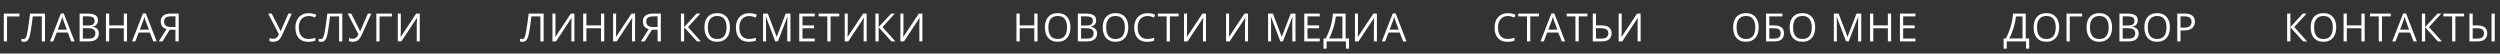
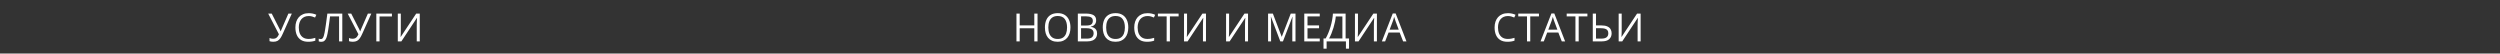
<svg xmlns="http://www.w3.org/2000/svg" width="1027" height="22" viewBox="0 0 1027 22" fill="none">
  <rect x="0" y="0" width="1027" height="22" fill="#333333" stroke="none" />
-   <path d="M7.977 5.578V6.766H2.891V17H1.562V5.578H7.977ZM18.496 17H17.168V6.75H13.464C13.392 7.333 13.313 7.943 13.23 8.578C13.147 9.214 13.061 9.846 12.972 10.477C12.884 11.107 12.795 11.703 12.707 12.266C12.618 12.828 12.53 13.328 12.441 13.766C12.306 14.49 12.136 15.107 11.933 15.617C11.735 16.122 11.47 16.51 11.136 16.781C10.808 17.047 10.373 17.18 9.832 17.18C9.649 17.18 9.467 17.162 9.285 17.125C9.108 17.088 8.951 17.044 8.816 16.992V15.875C8.936 15.927 9.069 15.971 9.214 16.008C9.365 16.044 9.524 16.062 9.691 16.062C10.019 16.062 10.277 15.932 10.464 15.672C10.657 15.406 10.808 15.07 10.918 14.664C11.032 14.258 11.131 13.841 11.214 13.414C11.282 13.06 11.36 12.612 11.449 12.07C11.537 11.529 11.631 10.914 11.73 10.227C11.829 9.534 11.931 8.794 12.035 8.008C12.144 7.221 12.251 6.411 12.355 5.578H18.496V17ZM29.265 17L27.858 13.375H23.28L21.882 17H20.538L25.007 5.531H26.202L30.64 17H29.265ZM27.46 12.195L26.124 8.594C26.093 8.5 26.041 8.346 25.968 8.133C25.9 7.919 25.83 7.698 25.757 7.469C25.684 7.24 25.624 7.055 25.577 6.914C25.525 7.128 25.468 7.341 25.405 7.555C25.348 7.763 25.291 7.958 25.233 8.141C25.176 8.318 25.127 8.469 25.085 8.594L23.726 12.195H27.46ZM32.706 5.578H35.94C37.367 5.578 38.44 5.792 39.159 6.219C39.877 6.646 40.237 7.372 40.237 8.398C40.237 8.841 40.151 9.24 39.979 9.594C39.812 9.943 39.568 10.232 39.245 10.461C38.922 10.69 38.523 10.849 38.049 10.938V11.016C38.549 11.094 38.992 11.237 39.377 11.445C39.763 11.654 40.065 11.945 40.284 12.32C40.502 12.695 40.612 13.172 40.612 13.75C40.612 14.453 40.448 15.047 40.12 15.531C39.797 16.016 39.338 16.383 38.745 16.633C38.151 16.878 37.448 17 36.635 17H32.706V5.578ZM34.034 10.477H36.221C37.216 10.477 37.904 10.312 38.284 9.984C38.669 9.656 38.862 9.177 38.862 8.547C38.862 7.896 38.633 7.427 38.174 7.141C37.721 6.854 36.997 6.711 36.002 6.711H34.034V10.477ZM34.034 11.594V15.867H36.409C37.424 15.867 38.143 15.669 38.565 15.273C38.987 14.872 39.198 14.333 39.198 13.656C39.198 13.224 39.102 12.854 38.909 12.547C38.721 12.24 38.414 12.005 37.987 11.844C37.565 11.677 37 11.594 36.292 11.594H34.034ZM52.186 17H50.858V11.617H44.858V17H43.529V5.578H44.858V10.445H50.858V5.578H52.186V17ZM62.97 17L61.564 13.375H56.986L55.587 17H54.244L58.712 5.531H59.908L64.345 17H62.97ZM61.166 12.195L59.83 8.594C59.798 8.5 59.746 8.346 59.673 8.133C59.606 7.919 59.535 7.698 59.462 7.469C59.39 7.24 59.33 7.055 59.283 6.914C59.231 7.128 59.173 7.341 59.111 7.555C59.054 7.763 58.996 7.958 58.939 8.141C58.882 8.318 58.832 8.469 58.791 8.594L57.431 12.195H61.166ZM69.732 12.227L66.763 17H65.208L68.403 11.984C67.987 11.854 67.596 11.669 67.232 11.43C66.872 11.185 66.581 10.849 66.357 10.422C66.138 9.995 66.028 9.448 66.028 8.781C66.028 7.74 66.383 6.945 67.091 6.398C67.805 5.852 68.864 5.578 70.271 5.578H73.403V17H72.075V12.227H69.732ZM72.075 6.711H70.317C69.687 6.711 69.153 6.784 68.716 6.93C68.284 7.076 67.956 7.305 67.732 7.617C67.508 7.93 67.396 8.339 67.396 8.844C67.396 9.568 67.635 10.125 68.114 10.516C68.594 10.901 69.325 11.094 70.31 11.094H72.075V6.711Z" fill="white" />
  <path d="M119.883 5.578L116.164 13.859C115.841 14.588 115.513 15.198 115.18 15.688C114.846 16.177 114.451 16.544 113.992 16.789C113.534 17.034 112.953 17.156 112.25 17.156C111.948 17.156 111.667 17.133 111.406 17.086C111.151 17.044 110.922 16.99 110.719 16.922V15.602C110.927 15.7 111.151 15.779 111.391 15.836C111.635 15.888 111.893 15.914 112.164 15.914C112.565 15.914 112.909 15.854 113.195 15.734C113.482 15.609 113.734 15.414 113.953 15.148C114.172 14.878 114.38 14.521 114.578 14.078L110.172 5.578H111.625L114.875 11.961C114.917 12.039 114.961 12.13 115.008 12.234C115.055 12.333 115.102 12.438 115.148 12.547C115.195 12.651 115.237 12.755 115.273 12.859H115.328C115.359 12.781 115.393 12.69 115.43 12.586C115.471 12.482 115.513 12.378 115.555 12.273C115.596 12.169 115.633 12.081 115.664 12.008L118.469 5.578H119.883ZM126.816 6.586C126.186 6.586 125.618 6.695 125.113 6.914C124.613 7.128 124.186 7.44 123.832 7.852C123.483 8.258 123.214 8.75 123.027 9.328C122.839 9.906 122.746 10.557 122.746 11.281C122.746 12.24 122.894 13.073 123.191 13.781C123.493 14.484 123.941 15.029 124.535 15.414C125.134 15.8 125.881 15.992 126.777 15.992C127.287 15.992 127.766 15.95 128.214 15.867C128.667 15.779 129.108 15.669 129.535 15.539V16.695C129.118 16.852 128.681 16.966 128.222 17.039C127.764 17.117 127.22 17.156 126.589 17.156C125.428 17.156 124.457 16.917 123.675 16.438C122.899 15.953 122.316 15.271 121.925 14.391C121.54 13.51 121.347 12.471 121.347 11.273C121.347 10.409 121.467 9.62 121.707 8.906C121.951 8.188 122.306 7.568 122.769 7.047C123.238 6.526 123.811 6.125 124.488 5.844C125.17 5.557 125.951 5.414 126.832 5.414C127.41 5.414 127.967 5.471 128.503 5.586C129.04 5.701 129.524 5.865 129.957 6.078L129.425 7.203C129.061 7.036 128.66 6.893 128.222 6.773C127.79 6.648 127.321 6.586 126.816 6.586ZM140.616 17H139.288V6.75H135.585C135.512 7.333 135.434 7.943 135.351 8.578C135.267 9.214 135.181 9.846 135.093 10.477C135.004 11.107 134.916 11.703 134.827 12.266C134.739 12.828 134.65 13.328 134.562 13.766C134.426 14.49 134.257 15.107 134.054 15.617C133.856 16.122 133.59 16.51 133.257 16.781C132.929 17.047 132.494 17.18 131.952 17.18C131.77 17.18 131.588 17.162 131.405 17.125C131.228 17.088 131.072 17.044 130.937 16.992V15.875C131.056 15.927 131.189 15.971 131.335 16.008C131.486 16.044 131.645 16.062 131.812 16.062C132.14 16.062 132.397 15.932 132.585 15.672C132.778 15.406 132.929 15.07 133.038 14.664C133.153 14.258 133.252 13.841 133.335 13.414C133.403 13.06 133.481 12.612 133.569 12.07C133.658 11.529 133.752 10.914 133.851 10.227C133.95 9.534 134.051 8.794 134.155 8.008C134.265 7.221 134.371 6.411 134.476 5.578H140.616V17ZM152.542 5.578L148.823 13.859C148.5 14.588 148.172 15.198 147.838 15.688C147.505 16.177 147.109 16.544 146.651 16.789C146.193 17.034 145.612 17.156 144.909 17.156C144.607 17.156 144.325 17.133 144.065 17.086C143.81 17.044 143.581 16.99 143.377 16.922V15.602C143.586 15.7 143.81 15.779 144.049 15.836C144.294 15.888 144.552 15.914 144.823 15.914C145.224 15.914 145.568 15.854 145.854 15.734C146.141 15.609 146.393 15.414 146.612 15.148C146.831 14.878 147.039 14.521 147.237 14.078L142.831 5.578H144.284L147.534 11.961C147.575 12.039 147.62 12.13 147.667 12.234C147.713 12.333 147.76 12.438 147.807 12.547C147.854 12.651 147.896 12.755 147.932 12.859H147.987C148.018 12.781 148.052 12.69 148.088 12.586C148.13 12.482 148.172 12.378 148.213 12.273C148.255 12.169 148.292 12.081 148.323 12.008L151.127 5.578H152.542ZM161.006 5.578V6.766H155.92V17H154.592V5.578H161.006ZM163.416 5.578H164.658V12.18C164.658 12.43 164.655 12.703 164.65 13C164.645 13.292 164.637 13.578 164.627 13.859C164.616 14.141 164.603 14.396 164.588 14.625C164.577 14.854 164.567 15.031 164.556 15.156H164.619L170.978 5.578H172.439V17H171.197V10.477C171.197 10.2 171.202 9.909 171.213 9.602C171.223 9.289 171.233 8.987 171.244 8.695C171.259 8.404 171.275 8.143 171.291 7.914C171.306 7.68 171.317 7.5 171.322 7.375H171.252L164.884 17H163.416V5.578Z" fill="white" />
-   <path d="M223.324 17H221.996V6.75H218.293C218.22 7.333 218.141 7.943 218.058 8.578C217.975 9.214 217.889 9.846 217.8 10.477C217.712 11.107 217.623 11.703 217.535 12.266C217.446 12.828 217.358 13.328 217.269 13.766C217.134 14.49 216.964 15.107 216.761 15.617C216.563 16.122 216.298 16.51 215.964 16.781C215.636 17.047 215.201 17.18 214.66 17.18C214.477 17.18 214.295 17.162 214.113 17.125C213.936 17.088 213.779 17.044 213.644 16.992V15.875C213.764 15.927 213.897 15.971 214.043 16.008C214.194 16.044 214.352 16.062 214.519 16.062C214.847 16.062 215.105 15.932 215.293 15.672C215.485 15.406 215.636 15.07 215.746 14.664C215.86 14.258 215.959 13.841 216.043 13.414C216.11 13.06 216.188 12.612 216.277 12.07C216.365 11.529 216.459 10.914 216.558 10.227C216.657 9.534 216.759 8.794 216.863 8.008C216.972 7.221 217.079 6.411 217.183 5.578H223.324V17ZM226.944 5.578H228.187V12.18C228.187 12.43 228.184 12.703 228.179 13C228.174 13.292 228.166 13.578 228.155 13.859C228.145 14.141 228.132 14.396 228.116 14.625C228.106 14.854 228.095 15.031 228.085 15.156H228.147L234.507 5.578H235.968V17H234.726V10.477C234.726 10.2 234.731 9.909 234.741 9.602C234.752 9.289 234.762 8.987 234.772 8.695C234.788 8.404 234.804 8.143 234.819 7.914C234.835 7.68 234.845 7.5 234.851 7.375H234.78L228.413 17H226.944V5.578ZM248.221 17H246.893V11.617H240.893V17H239.565V5.578H240.893V10.445H246.893V5.578H248.221V17ZM251.857 5.578H253.1V12.18C253.1 12.43 253.097 12.703 253.092 13C253.087 13.292 253.079 13.578 253.068 13.859C253.058 14.141 253.045 14.396 253.029 14.625C253.019 14.854 253.009 15.031 252.998 15.156H253.061L259.42 5.578H260.881V17H259.639V10.477C259.639 10.2 259.644 9.909 259.654 9.602C259.665 9.289 259.675 8.987 259.686 8.695C259.701 8.404 259.717 8.143 259.732 7.914C259.748 7.68 259.759 7.5 259.764 7.375H259.693L253.326 17H251.857V5.578ZM267.798 12.227L264.83 17H263.275L266.47 11.984C266.054 11.854 265.663 11.669 265.298 11.43C264.939 11.185 264.647 10.849 264.423 10.422C264.205 9.995 264.095 9.448 264.095 8.781C264.095 7.74 264.449 6.945 265.158 6.398C265.871 5.852 266.931 5.578 268.338 5.578H271.47V17H270.142V12.227H267.798ZM270.142 6.711H268.384C267.754 6.711 267.22 6.784 266.783 6.93C266.351 7.076 266.022 7.305 265.798 7.617C265.574 7.93 265.463 8.339 265.463 8.844C265.463 9.568 265.702 10.125 266.181 10.516C266.66 10.901 267.392 11.094 268.377 11.094H270.142V6.711ZM287.907 17H286.298L281.048 11.203V17H279.719V5.578H281.048V11.109L286.165 5.578H287.688L282.633 11.125L287.907 17ZM299.871 11.273C299.871 12.154 299.759 12.956 299.535 13.68C299.311 14.398 298.978 15.018 298.535 15.539C298.098 16.055 297.554 16.453 296.902 16.734C296.251 17.016 295.496 17.156 294.637 17.156C293.751 17.156 292.978 17.016 292.317 16.734C291.66 16.453 291.113 16.052 290.676 15.531C290.244 15.01 289.918 14.388 289.699 13.664C289.486 12.94 289.379 12.138 289.379 11.258C289.379 10.091 289.572 9.068 289.957 8.188C290.343 7.307 290.926 6.622 291.707 6.133C292.494 5.643 293.478 5.398 294.66 5.398C295.791 5.398 296.741 5.641 297.512 6.125C298.288 6.609 298.874 7.292 299.27 8.172C299.671 9.047 299.871 10.081 299.871 11.273ZM290.777 11.273C290.777 12.242 290.916 13.081 291.192 13.789C291.468 14.497 291.889 15.044 292.457 15.43C293.03 15.815 293.757 16.008 294.637 16.008C295.522 16.008 296.246 15.815 296.809 15.43C297.376 15.044 297.796 14.497 298.067 13.789C298.337 13.081 298.473 12.242 298.473 11.273C298.473 9.799 298.163 8.648 297.543 7.82C296.929 6.987 295.968 6.57 294.66 6.57C293.775 6.57 293.046 6.76 292.473 7.141C291.9 7.521 291.473 8.062 291.192 8.766C290.916 9.464 290.777 10.3 290.777 11.273ZM307.781 6.586C307.151 6.586 306.583 6.695 306.078 6.914C305.578 7.128 305.151 7.44 304.797 7.852C304.448 8.258 304.179 8.75 303.992 9.328C303.804 9.906 303.711 10.557 303.711 11.281C303.711 12.24 303.859 13.073 304.156 13.781C304.458 14.484 304.906 15.029 305.5 15.414C306.099 15.8 306.846 15.992 307.742 15.992C308.252 15.992 308.731 15.95 309.179 15.867C309.632 15.779 310.073 15.669 310.5 15.539V16.695C310.083 16.852 309.646 16.966 309.187 17.039C308.729 17.117 308.185 17.156 307.554 17.156C306.393 17.156 305.422 16.917 304.64 16.438C303.864 15.953 303.281 15.271 302.89 14.391C302.505 13.51 302.312 12.471 302.312 11.273C302.312 10.409 302.432 9.62 302.672 8.906C302.916 8.188 303.271 7.568 303.734 7.047C304.203 6.526 304.776 6.125 305.453 5.844C306.135 5.557 306.916 5.414 307.797 5.414C308.375 5.414 308.932 5.471 309.468 5.586C310.005 5.701 310.489 5.865 310.922 6.078L310.39 7.203C310.026 7.036 309.625 6.893 309.187 6.773C308.755 6.648 308.286 6.586 307.781 6.586ZM318.48 17L314.644 6.891H314.581C314.602 7.104 314.62 7.365 314.636 7.672C314.652 7.979 314.665 8.315 314.675 8.68C314.685 9.039 314.691 9.406 314.691 9.781V17H313.456V5.578H315.425L319.042 15.078H319.097L322.769 5.578H324.722V17H323.409V9.688C323.409 9.349 323.415 9.01 323.425 8.672C323.435 8.328 323.448 8.005 323.464 7.703C323.48 7.396 323.495 7.13 323.511 6.906H323.448L319.566 17H318.48ZM334.686 17H328.327V5.578H334.686V6.75H329.655V10.445H334.397V11.602H329.655V15.828H334.686V17ZM341.205 17H339.869V6.75H336.276V5.578H344.783V6.75H341.205V17ZM347.006 5.578H348.248V12.18C348.248 12.43 348.245 12.703 348.24 13C348.235 13.292 348.227 13.578 348.217 13.859C348.206 14.141 348.193 14.396 348.178 14.625C348.167 14.854 348.157 15.031 348.146 15.156H348.209L354.568 5.578H356.029V17H354.787V10.477C354.787 10.2 354.792 9.909 354.803 9.602C354.813 9.289 354.823 8.987 354.834 8.695C354.849 8.404 354.865 8.143 354.881 7.914C354.896 7.68 354.907 7.5 354.912 7.375H354.842L348.474 17H347.006V5.578ZM367.814 17H366.204L360.954 11.203V17H359.626V5.578H360.954V11.109L366.072 5.578H367.595L362.54 11.125L367.814 17ZM369.887 5.578H371.13V12.18C371.13 12.43 371.127 12.703 371.122 13C371.117 13.292 371.109 13.578 371.098 13.859C371.088 14.141 371.075 14.396 371.059 14.625C371.049 14.854 371.039 15.031 371.028 15.156H371.091L377.45 5.578H378.911V17H377.669V10.477C377.669 10.2 377.674 9.909 377.684 9.602C377.695 9.289 377.705 8.987 377.716 8.695C377.731 8.404 377.747 8.143 377.762 7.914C377.778 7.68 377.789 7.5 377.794 7.375H377.723L371.356 17H369.887V5.578Z" fill="white" />
  <path d="M426.219 17H424.891V11.617H418.891V17H417.562V5.578H418.891V10.445H424.891V5.578H426.219V17ZM439.746 11.273C439.746 12.154 439.634 12.956 439.41 13.68C439.186 14.398 438.852 15.018 438.41 15.539C437.972 16.055 437.428 16.453 436.777 16.734C436.126 17.016 435.371 17.156 434.511 17.156C433.626 17.156 432.852 17.016 432.191 16.734C431.535 16.453 430.988 16.052 430.55 15.531C430.118 15.01 429.792 14.388 429.574 13.664C429.36 12.94 429.253 12.138 429.253 11.258C429.253 10.091 429.446 9.068 429.832 8.188C430.217 7.307 430.8 6.622 431.582 6.133C432.368 5.643 433.352 5.398 434.535 5.398C435.665 5.398 436.615 5.641 437.386 6.125C438.162 6.609 438.748 7.292 439.144 8.172C439.545 9.047 439.746 10.081 439.746 11.273ZM430.652 11.273C430.652 12.242 430.79 13.081 431.066 13.789C431.342 14.497 431.764 15.044 432.332 15.43C432.904 15.815 433.631 16.008 434.511 16.008C435.397 16.008 436.121 15.815 436.683 15.43C437.251 15.044 437.67 14.497 437.941 13.789C438.212 13.081 438.347 12.242 438.347 11.273C438.347 9.799 438.037 8.648 437.417 7.82C436.803 6.987 435.842 6.57 434.535 6.57C433.649 6.57 432.92 6.76 432.347 7.141C431.774 7.521 431.347 8.062 431.066 8.766C430.79 9.464 430.652 10.3 430.652 11.273ZM442.772 5.578H446.007C447.434 5.578 448.507 5.792 449.226 6.219C449.944 6.646 450.304 7.372 450.304 8.398C450.304 8.841 450.218 9.24 450.046 9.594C449.879 9.943 449.634 10.232 449.312 10.461C448.989 10.69 448.59 10.849 448.116 10.938V11.016C448.616 11.094 449.059 11.237 449.444 11.445C449.83 11.654 450.132 11.945 450.351 12.32C450.569 12.695 450.679 13.172 450.679 13.75C450.679 14.453 450.515 15.047 450.187 15.531C449.864 16.016 449.405 16.383 448.812 16.633C448.218 16.878 447.515 17 446.702 17H442.772V5.578ZM444.101 10.477H446.288C447.283 10.477 447.97 10.312 448.351 9.984C448.736 9.656 448.929 9.177 448.929 8.547C448.929 7.896 448.7 7.427 448.241 7.141C447.788 6.854 447.064 6.711 446.069 6.711H444.101V10.477ZM444.101 11.594V15.867H446.476C447.491 15.867 448.21 15.669 448.632 15.273C449.054 14.872 449.265 14.333 449.265 13.656C449.265 13.224 449.168 12.854 448.976 12.547C448.788 12.24 448.481 12.005 448.054 11.844C447.632 11.677 447.067 11.594 446.358 11.594H444.101ZM463.502 11.273C463.502 12.154 463.391 12.956 463.167 13.68C462.943 14.398 462.609 15.018 462.167 15.539C461.729 16.055 461.185 16.453 460.534 16.734C459.883 17.016 459.127 17.156 458.268 17.156C457.383 17.156 456.609 17.016 455.948 16.734C455.292 16.453 454.745 16.052 454.307 15.531C453.875 15.01 453.549 14.388 453.331 13.664C453.117 12.94 453.01 12.138 453.01 11.258C453.01 10.091 453.203 9.068 453.588 8.188C453.974 7.307 454.557 6.622 455.338 6.133C456.125 5.643 457.109 5.398 458.292 5.398C459.422 5.398 460.372 5.641 461.143 6.125C461.919 6.609 462.505 7.292 462.901 8.172C463.302 9.047 463.502 10.081 463.502 11.273ZM454.409 11.273C454.409 12.242 454.547 13.081 454.823 13.789C455.099 14.497 455.521 15.044 456.088 15.43C456.661 15.815 457.388 16.008 458.268 16.008C459.154 16.008 459.877 15.815 460.44 15.43C461.008 15.044 461.427 14.497 461.698 13.789C461.969 13.081 462.104 12.242 462.104 11.273C462.104 9.799 461.794 8.648 461.174 7.82C460.56 6.987 459.599 6.57 458.292 6.57C457.406 6.57 456.677 6.76 456.104 7.141C455.531 7.521 455.104 8.062 454.823 8.766C454.547 9.464 454.409 10.3 454.409 11.273ZM471.412 6.586C470.782 6.586 470.214 6.695 469.709 6.914C469.209 7.128 468.782 7.44 468.428 7.852C468.079 8.258 467.811 8.75 467.623 9.328C467.436 9.906 467.342 10.557 467.342 11.281C467.342 12.24 467.49 13.073 467.787 13.781C468.089 14.484 468.537 15.029 469.131 15.414C469.73 15.8 470.477 15.992 471.373 15.992C471.884 15.992 472.363 15.95 472.811 15.867C473.264 15.779 473.704 15.669 474.131 15.539V16.695C473.714 16.852 473.277 16.966 472.818 17.039C472.36 17.117 471.816 17.156 471.186 17.156C470.024 17.156 469.053 16.917 468.272 16.438C467.496 15.953 466.912 15.271 466.522 14.391C466.136 13.51 465.943 12.471 465.943 11.273C465.943 10.409 466.063 9.62 466.303 8.906C466.548 8.188 466.902 7.568 467.365 7.047C467.834 6.526 468.407 6.125 469.084 5.844C469.766 5.557 470.548 5.414 471.428 5.414C472.006 5.414 472.563 5.471 473.1 5.586C473.636 5.701 474.121 5.865 474.553 6.078L474.022 7.203C473.657 7.036 473.256 6.893 472.818 6.773C472.386 6.648 471.917 6.586 471.412 6.586ZM480.595 17H479.259V6.75H475.666V5.578H484.173V6.75H480.595V17ZM486.396 5.578H487.638V12.18C487.638 12.43 487.635 12.703 487.63 13C487.625 13.292 487.617 13.578 487.607 13.859C487.596 14.141 487.583 14.396 487.567 14.625C487.557 14.854 487.547 15.031 487.536 15.156H487.599L493.958 5.578H495.419V17H494.177V10.477C494.177 10.2 494.182 9.909 494.192 9.602C494.203 9.289 494.213 8.987 494.224 8.695C494.239 8.404 494.255 8.143 494.271 7.914C494.286 7.68 494.297 7.5 494.302 7.375H494.232L487.864 17H486.396V5.578ZM503.668 5.578H504.91V12.18C504.91 12.43 504.908 12.703 504.902 13C504.897 13.292 504.889 13.578 504.879 13.859C504.869 14.141 504.856 14.396 504.84 14.625C504.83 14.854 504.819 15.031 504.809 15.156H504.871L511.231 5.578H512.692V17H511.449V10.477C511.449 10.2 511.455 9.909 511.465 9.602C511.475 9.289 511.486 8.987 511.496 8.695C511.512 8.404 511.527 8.143 511.543 7.914C511.559 7.68 511.569 7.5 511.574 7.375H511.504L505.137 17H503.668V5.578ZM525.948 17L522.113 6.891H522.05C522.071 7.104 522.089 7.365 522.105 7.672C522.12 7.979 522.133 8.315 522.144 8.68C522.154 9.039 522.159 9.406 522.159 9.781V17H520.925V5.578H522.894L526.511 15.078H526.566L530.238 5.578H532.191V17H530.878V9.688C530.878 9.349 530.883 9.01 530.894 8.672C530.904 8.328 530.917 8.005 530.933 7.703C530.948 7.396 530.964 7.13 530.98 6.906H530.917L527.034 17H525.948ZM542.155 17H535.796V5.578H542.155V6.75H537.124V10.445H541.866V11.602H537.124V15.828H542.155V17ZM552.776 5.578V15.812H554.182V19.984H552.908V17H544.971V19.984H543.698V15.812H544.573C544.963 15.146 545.328 14.398 545.666 13.57C546.01 12.737 546.315 11.867 546.58 10.961C546.851 10.05 547.07 9.135 547.237 8.219C547.408 7.302 547.518 6.422 547.565 5.578H552.776ZM551.455 6.773H548.737C548.69 7.419 548.586 8.141 548.424 8.938C548.263 9.729 548.054 10.542 547.799 11.375C547.549 12.208 547.268 13.008 546.955 13.773C546.648 14.539 546.323 15.219 545.979 15.812H551.455V6.773ZM556.615 5.578H557.857V12.18C557.857 12.43 557.855 12.703 557.849 13C557.844 13.292 557.836 13.578 557.826 13.859C557.816 14.141 557.803 14.396 557.787 14.625C557.776 14.854 557.766 15.031 557.756 15.156H557.818L564.178 5.578H565.638V17H564.396V10.477C564.396 10.2 564.401 9.909 564.412 9.602C564.422 9.289 564.433 8.987 564.443 8.695C564.459 8.404 564.474 8.143 564.49 7.914C564.506 7.68 564.516 7.5 564.521 7.375H564.451L558.084 17H556.615V5.578ZM576.4 17L574.993 13.375H570.415L569.017 17H567.673L572.142 5.531H573.337L577.775 17H576.4ZM574.595 12.195L573.259 8.594C573.228 8.5 573.176 8.346 573.103 8.133C573.035 7.919 572.965 7.698 572.892 7.469C572.819 7.24 572.759 7.055 572.712 6.914C572.66 7.128 572.603 7.341 572.54 7.555C572.483 7.763 572.426 7.958 572.368 8.141C572.311 8.318 572.262 8.469 572.22 8.594L570.861 12.195H574.595Z" fill="white" />
  <path d="M619.445 6.586C618.815 6.586 618.247 6.695 617.742 6.914C617.242 7.128 616.815 7.44 616.461 7.852C616.112 8.258 615.844 8.75 615.656 9.328C615.469 9.906 615.375 10.557 615.375 11.281C615.375 12.24 615.523 13.073 615.82 13.781C616.122 14.484 616.57 15.029 617.164 15.414C617.763 15.8 618.51 15.992 619.406 15.992C619.917 15.992 620.396 15.95 620.844 15.867C621.297 15.779 621.737 15.669 622.164 15.539V16.695C621.747 16.852 621.31 16.966 620.852 17.039C620.393 17.117 619.849 17.156 619.219 17.156C618.057 17.156 617.086 16.917 616.305 16.438C615.529 15.953 614.945 15.271 614.555 14.391C614.169 13.51 613.977 12.471 613.977 11.273C613.977 10.409 614.096 9.62 614.336 8.906C614.581 8.188 614.935 7.568 615.398 7.047C615.867 6.526 616.44 6.125 617.117 5.844C617.799 5.557 618.581 5.414 619.461 5.414C620.039 5.414 620.596 5.471 621.133 5.586C621.669 5.701 622.154 5.865 622.586 6.078L622.055 7.203C621.69 7.036 621.289 6.893 620.852 6.773C620.419 6.648 619.951 6.586 619.445 6.586ZM628.628 17H627.292V6.75H623.699V5.578H632.207V6.75H628.628V17ZM641.577 17L640.171 13.375H635.593L634.194 17H632.851L637.319 5.531H638.515L642.952 17H641.577ZM639.772 12.195L638.437 8.594C638.405 8.5 638.353 8.346 638.28 8.133C638.213 7.919 638.142 7.698 638.069 7.469C637.996 7.24 637.937 7.055 637.89 6.914C637.838 7.128 637.78 7.341 637.718 7.555C637.661 7.763 637.603 7.958 637.546 8.141C637.489 8.318 637.439 8.469 637.397 8.594L636.038 12.195H639.772ZM648.526 17H647.19V6.75H643.596V5.578H652.104V6.75H648.526V17ZM654.311 17V5.578H655.639V10.438H657.811C658.842 10.438 659.667 10.578 660.287 10.859C660.912 11.135 661.363 11.518 661.639 12.008C661.92 12.492 662.061 13.044 662.061 13.664C662.061 14.685 661.725 15.497 661.053 16.102C660.381 16.701 659.36 17 657.99 17H654.311ZM655.639 15.859H657.85C658.798 15.859 659.509 15.68 659.982 15.32C660.456 14.956 660.693 14.404 660.693 13.664C660.693 13.148 660.576 12.74 660.342 12.438C660.107 12.135 659.764 11.919 659.311 11.789C658.863 11.659 658.308 11.594 657.647 11.594H655.639V15.859ZM664.947 5.578H666.189V12.18C666.189 12.43 666.186 12.703 666.181 13C666.176 13.292 666.168 13.578 666.158 13.859C666.147 14.141 666.134 14.396 666.119 14.625C666.108 14.854 666.098 15.031 666.088 15.156H666.15L672.509 5.578H673.97V17H672.728V10.477C672.728 10.2 672.733 9.909 672.744 9.602C672.754 9.289 672.765 8.987 672.775 8.695C672.791 8.404 672.806 8.143 672.822 7.914C672.838 7.68 672.848 7.5 672.853 7.375H672.783L666.416 17H664.947V5.578Z" fill="white" />
-   <path d="M722.469 11.273C722.469 12.154 722.357 12.956 722.133 13.68C721.909 14.398 721.576 15.018 721.133 15.539C720.695 16.055 720.151 16.453 719.5 16.734C718.849 17.016 718.094 17.156 717.234 17.156C716.349 17.156 715.576 17.016 714.914 16.734C714.258 16.453 713.711 16.052 713.273 15.531C712.841 15.01 712.516 14.388 712.297 13.664C712.083 12.94 711.977 12.138 711.977 11.258C711.977 10.091 712.169 9.068 712.555 8.188C712.94 7.307 713.523 6.622 714.305 6.133C715.091 5.643 716.076 5.398 717.258 5.398C718.388 5.398 719.339 5.641 720.109 6.125C720.885 6.609 721.471 7.292 721.867 8.172C722.268 9.047 722.469 10.081 722.469 11.273ZM713.375 11.273C713.375 12.242 713.513 13.081 713.789 13.789C714.065 14.497 714.487 15.044 715.055 15.43C715.628 15.815 716.354 16.008 717.234 16.008C718.12 16.008 718.844 15.815 719.406 15.43C719.974 15.044 720.393 14.497 720.664 13.789C720.935 13.081 721.07 12.242 721.07 11.273C721.07 9.799 720.76 8.648 720.141 7.82C719.526 6.987 718.565 6.57 717.258 6.57C716.372 6.57 715.643 6.76 715.07 7.141C714.497 7.521 714.07 8.062 713.789 8.766C713.513 9.464 713.375 10.3 713.375 11.273ZM725.496 17V5.578H732.207V6.75H726.824V10.438H728.597C729.696 10.438 730.556 10.573 731.175 10.844C731.795 11.115 732.23 11.492 732.48 11.977C732.735 12.461 732.863 13.023 732.863 13.664C732.863 14.716 732.548 15.537 731.917 16.125C731.292 16.708 730.253 17 728.8 17H725.496ZM726.824 15.859H728.66C729.691 15.859 730.42 15.68 730.847 15.32C731.279 14.956 731.496 14.404 731.496 13.664C731.496 13.148 731.391 12.74 731.183 12.438C730.975 12.135 730.647 11.919 730.199 11.789C729.751 11.659 729.162 11.594 728.433 11.594H726.824V15.859ZM745.679 11.273C745.679 12.154 745.567 12.956 745.343 13.68C745.119 14.398 744.786 15.018 744.343 15.539C743.905 16.055 743.361 16.453 742.71 16.734C742.059 17.016 741.304 17.156 740.444 17.156C739.559 17.156 738.786 17.016 738.124 16.734C737.468 16.453 736.921 16.052 736.483 15.531C736.051 15.01 735.726 14.388 735.507 13.664C735.293 12.94 735.187 12.138 735.187 11.258C735.187 10.091 735.379 9.068 735.765 8.188C736.15 7.307 736.733 6.622 737.515 6.133C738.301 5.643 739.286 5.398 740.468 5.398C741.598 5.398 742.549 5.641 743.319 6.125C744.095 6.609 744.681 7.292 745.077 8.172C745.478 9.047 745.679 10.081 745.679 11.273ZM736.585 11.273C736.585 12.242 736.723 13.081 736.999 13.789C737.275 14.497 737.697 15.044 738.265 15.43C738.838 15.815 739.564 16.008 740.444 16.008C741.33 16.008 742.054 15.815 742.616 15.43C743.184 15.044 743.603 14.497 743.874 13.789C744.145 13.081 744.28 12.242 744.28 11.273C744.28 9.799 743.97 8.648 743.351 7.82C742.736 6.987 741.775 6.57 740.468 6.57C739.582 6.57 738.853 6.76 738.28 7.141C737.707 7.521 737.28 8.062 736.999 8.766C736.723 9.464 736.585 10.3 736.585 11.273ZM758.365 17L754.529 6.891H754.467C754.488 7.104 754.506 7.365 754.522 7.672C754.537 7.979 754.55 8.315 754.561 8.68C754.571 9.039 754.576 9.406 754.576 9.781V17H753.342V5.578H755.311L758.928 15.078H758.982L762.654 5.578H764.607V17H763.295V9.688C763.295 9.349 763.3 9.01 763.311 8.672C763.321 8.328 763.334 8.005 763.35 7.703C763.365 7.396 763.381 7.13 763.397 6.906H763.334L759.451 17H758.365ZM776.869 17H775.541V11.617H769.541V17H768.213V5.578H769.541V10.445H775.541V5.578H776.869V17ZM786.849 17H780.489V5.578H786.849V6.75H781.817V10.445H786.56V11.602H781.817V15.828H786.849V17Z" fill="white" />
-   <path d="M832.172 5.578V15.812H833.578V19.984H832.305V17H824.367V19.984H823.094V15.812H823.969C824.359 15.146 824.724 14.398 825.062 13.57C825.406 12.737 825.711 11.867 825.977 10.961C826.247 10.05 826.466 9.135 826.633 8.219C826.805 7.302 826.914 6.422 826.961 5.578H832.172ZM830.852 6.773H828.133C828.086 7.419 827.982 8.141 827.82 8.938C827.659 9.729 827.451 10.542 827.195 11.375C826.945 12.208 826.664 13.008 826.352 13.773C826.044 14.539 825.719 15.219 825.375 15.812H830.852V6.773ZM845.902 11.273C845.902 12.154 845.79 12.956 845.566 13.68C845.342 14.398 845.009 15.018 844.566 15.539C844.128 16.055 843.584 16.453 842.933 16.734C842.282 17.016 841.527 17.156 840.667 17.156C839.782 17.156 839.009 17.016 838.347 16.734C837.691 16.453 837.144 16.052 836.707 15.531C836.274 15.01 835.949 14.388 835.73 13.664C835.516 12.94 835.41 12.138 835.41 11.258C835.41 10.091 835.602 9.068 835.988 8.188C836.373 7.307 836.957 6.622 837.738 6.133C838.524 5.643 839.509 5.398 840.691 5.398C841.821 5.398 842.772 5.641 843.542 6.125C844.319 6.609 844.904 7.292 845.3 8.172C845.701 9.047 845.902 10.081 845.902 11.273ZM836.808 11.273C836.808 12.242 836.946 13.081 837.222 13.789C837.498 14.497 837.92 15.044 838.488 15.43C839.061 15.815 839.787 16.008 840.667 16.008C841.553 16.008 842.277 15.815 842.839 15.43C843.407 15.044 843.826 14.497 844.097 13.789C844.368 13.081 844.503 12.242 844.503 11.273C844.503 9.799 844.194 8.648 843.574 7.82C842.959 6.987 841.998 6.57 840.691 6.57C839.806 6.57 839.076 6.76 838.503 7.141C837.931 7.521 837.503 8.062 837.222 8.766C836.946 9.464 836.808 10.3 836.808 11.273ZM855.343 5.578V6.766H850.257V17H848.929V5.578H855.343ZM867.643 11.273C867.643 12.154 867.531 12.956 867.307 13.68C867.083 14.398 866.75 15.018 866.307 15.539C865.87 16.055 865.325 16.453 864.674 16.734C864.023 17.016 863.268 17.156 862.409 17.156C861.523 17.156 860.75 17.016 860.088 16.734C859.432 16.453 858.885 16.052 858.448 15.531C858.016 15.01 857.69 14.388 857.471 13.664C857.258 12.94 857.151 12.138 857.151 11.258C857.151 10.091 857.344 9.068 857.729 8.188C858.114 7.307 858.698 6.622 859.479 6.133C860.266 5.643 861.25 5.398 862.432 5.398C863.562 5.398 864.513 5.641 865.284 6.125C866.06 6.609 866.646 7.292 867.042 8.172C867.443 9.047 867.643 10.081 867.643 11.273ZM858.549 11.273C858.549 12.242 858.687 13.081 858.963 13.789C859.239 14.497 859.661 15.044 860.229 15.43C860.802 15.815 861.529 16.008 862.409 16.008C863.294 16.008 864.018 15.815 864.581 15.43C865.148 15.044 865.568 14.497 865.838 13.789C866.109 13.081 866.245 12.242 866.245 11.273C866.245 9.799 865.935 8.648 865.315 7.82C864.7 6.987 863.739 6.57 862.432 6.57C861.547 6.57 860.818 6.76 860.245 7.141C859.672 7.521 859.245 8.062 858.963 8.766C858.687 9.464 858.549 10.3 858.549 11.273ZM870.67 5.578H873.904C875.331 5.578 876.404 5.792 877.123 6.219C877.842 6.646 878.201 7.372 878.201 8.398C878.201 8.841 878.115 9.24 877.943 9.594C877.777 9.943 877.532 10.232 877.209 10.461C876.886 10.69 876.488 10.849 876.014 10.938V11.016C876.514 11.094 876.956 11.237 877.342 11.445C877.727 11.654 878.029 11.945 878.248 12.32C878.467 12.695 878.576 13.172 878.576 13.75C878.576 14.453 878.412 15.047 878.084 15.531C877.761 16.016 877.303 16.383 876.709 16.633C876.115 16.878 875.412 17 874.6 17H870.67V5.578ZM871.998 10.477H874.186C875.18 10.477 875.868 10.312 876.248 9.984C876.634 9.656 876.826 9.177 876.826 8.547C876.826 7.896 876.597 7.427 876.139 7.141C875.686 6.854 874.962 6.711 873.967 6.711H871.998V10.477ZM871.998 11.594V15.867H874.373C875.389 15.867 876.107 15.669 876.529 15.273C876.951 14.872 877.162 14.333 877.162 13.656C877.162 13.224 877.066 12.854 876.873 12.547C876.686 12.24 876.378 12.005 875.951 11.844C875.529 11.677 874.964 11.594 874.256 11.594H871.998ZM891.4 11.273C891.4 12.154 891.288 12.956 891.064 13.68C890.84 14.398 890.507 15.018 890.064 15.539C889.627 16.055 889.082 16.453 888.431 16.734C887.78 17.016 887.025 17.156 886.166 17.156C885.28 17.156 884.507 17.016 883.845 16.734C883.189 16.453 882.642 16.052 882.205 15.531C881.772 15.01 881.447 14.388 881.228 13.664C881.015 12.94 880.908 12.138 880.908 11.258C880.908 10.091 881.101 9.068 881.486 8.188C881.871 7.307 882.455 6.622 883.236 6.133C884.022 5.643 885.007 5.398 886.189 5.398C887.319 5.398 888.27 5.641 889.041 6.125C889.817 6.609 890.403 7.292 890.798 8.172C891.199 9.047 891.4 10.081 891.4 11.273ZM882.306 11.273C882.306 12.242 882.444 13.081 882.72 13.789C882.996 14.497 883.418 15.044 883.986 15.43C884.559 15.815 885.285 16.008 886.166 16.008C887.051 16.008 887.775 15.815 888.338 15.43C888.905 15.044 889.324 14.497 889.595 13.789C889.866 13.081 890.002 12.242 890.002 11.273C890.002 9.799 889.692 8.648 889.072 7.82C888.457 6.987 887.496 6.57 886.189 6.57C885.304 6.57 884.574 6.76 884.002 7.141C883.429 7.521 883.002 8.062 882.72 8.766C882.444 9.464 882.306 10.3 882.306 11.273ZM897.411 5.578C898.885 5.578 899.961 5.867 900.638 6.445C901.32 7.018 901.661 7.841 901.661 8.914C901.661 9.398 901.581 9.859 901.419 10.297C901.263 10.729 901.008 11.112 900.653 11.445C900.299 11.773 899.833 12.034 899.255 12.227C898.682 12.414 897.979 12.508 897.146 12.508H895.755V17H894.427V5.578H897.411ZM897.286 6.711H895.755V11.367H896.997C897.726 11.367 898.333 11.289 898.817 11.133C899.307 10.977 899.674 10.724 899.919 10.375C900.164 10.021 900.286 9.552 900.286 8.969C900.286 8.208 900.044 7.643 899.56 7.273C899.075 6.898 898.317 6.711 897.286 6.711Z" fill="white" />
-   <path d="M947.75 17H946.141L940.891 11.203V17H939.562V5.578H940.891V11.109L946.008 5.578H947.531L942.477 11.125L947.75 17ZM959.714 11.273C959.714 12.154 959.602 12.956 959.378 13.68C959.154 14.398 958.821 15.018 958.378 15.539C957.941 16.055 957.397 16.453 956.746 16.734C956.095 17.016 955.339 17.156 954.48 17.156C953.595 17.156 952.821 17.016 952.16 16.734C951.503 16.453 950.957 16.052 950.519 15.531C950.087 15.01 949.761 14.388 949.542 13.664C949.329 12.94 949.222 12.138 949.222 11.258C949.222 10.091 949.415 9.068 949.8 8.188C950.186 7.307 950.769 6.622 951.55 6.133C952.337 5.643 953.321 5.398 954.503 5.398C955.634 5.398 956.584 5.641 957.355 6.125C958.131 6.609 958.717 7.292 959.113 8.172C959.514 9.047 959.714 10.081 959.714 11.273ZM950.621 11.273C950.621 12.242 950.759 13.081 951.035 13.789C951.311 14.497 951.733 15.044 952.3 15.43C952.873 15.815 953.6 16.008 954.48 16.008C955.365 16.008 956.089 15.815 956.652 15.43C957.22 15.044 957.639 14.497 957.91 13.789C958.181 13.081 958.316 12.242 958.316 11.273C958.316 9.799 958.006 8.648 957.386 7.82C956.772 6.987 955.811 6.57 954.503 6.57C953.618 6.57 952.889 6.76 952.316 7.141C951.743 7.521 951.316 8.062 951.035 8.766C950.759 9.464 950.621 10.3 950.621 11.273ZM971.397 17H970.069V11.617H964.069V17H962.741V5.578H964.069V10.445H970.069V5.578H971.397V17ZM978.526 17H977.19V6.75H973.596V5.578H982.104V6.75H978.526V17ZM991.475 17L990.068 13.375H985.49L984.092 17H982.748L987.217 5.531H988.412L992.85 17H991.475ZM989.67 12.195L988.334 8.594C988.303 8.5 988.251 8.346 988.178 8.133C988.11 7.919 988.04 7.698 987.967 7.469C987.894 7.24 987.834 7.055 987.787 6.914C987.735 7.128 987.678 7.341 987.615 7.555C987.558 7.763 987.501 7.958 987.443 8.141C987.386 8.318 987.337 8.469 987.295 8.594L985.936 12.195H989.67ZM1003.1 17H1001.49L996.244 11.203V17H994.916V5.578H996.244V11.109L1001.36 5.578H1002.88L997.83 11.125L1003.1 17ZM1008.67 17H1007.33V6.75H1003.74V5.578H1012.25V6.75H1008.67V17ZM1014.45 17V5.578H1015.78V10.438H1017.61C1018.64 10.438 1019.46 10.578 1020.07 10.859C1020.68 11.135 1021.12 11.518 1021.38 12.008C1021.65 12.492 1021.78 13.044 1021.78 13.664C1021.78 14.685 1021.46 15.497 1020.81 16.102C1020.17 16.701 1019.16 17 1017.79 17H1014.45ZM1015.78 15.867H1017.66C1018.6 15.867 1019.29 15.685 1019.74 15.32C1020.18 14.956 1020.41 14.404 1020.41 13.664C1020.41 13.148 1020.3 12.742 1020.08 12.445C1019.87 12.143 1019.54 11.93 1019.1 11.805C1018.67 11.675 1018.12 11.609 1017.46 11.609H1015.78V15.867ZM1023.52 17V5.578H1024.84V17H1023.52Z" fill="white" />
</svg>